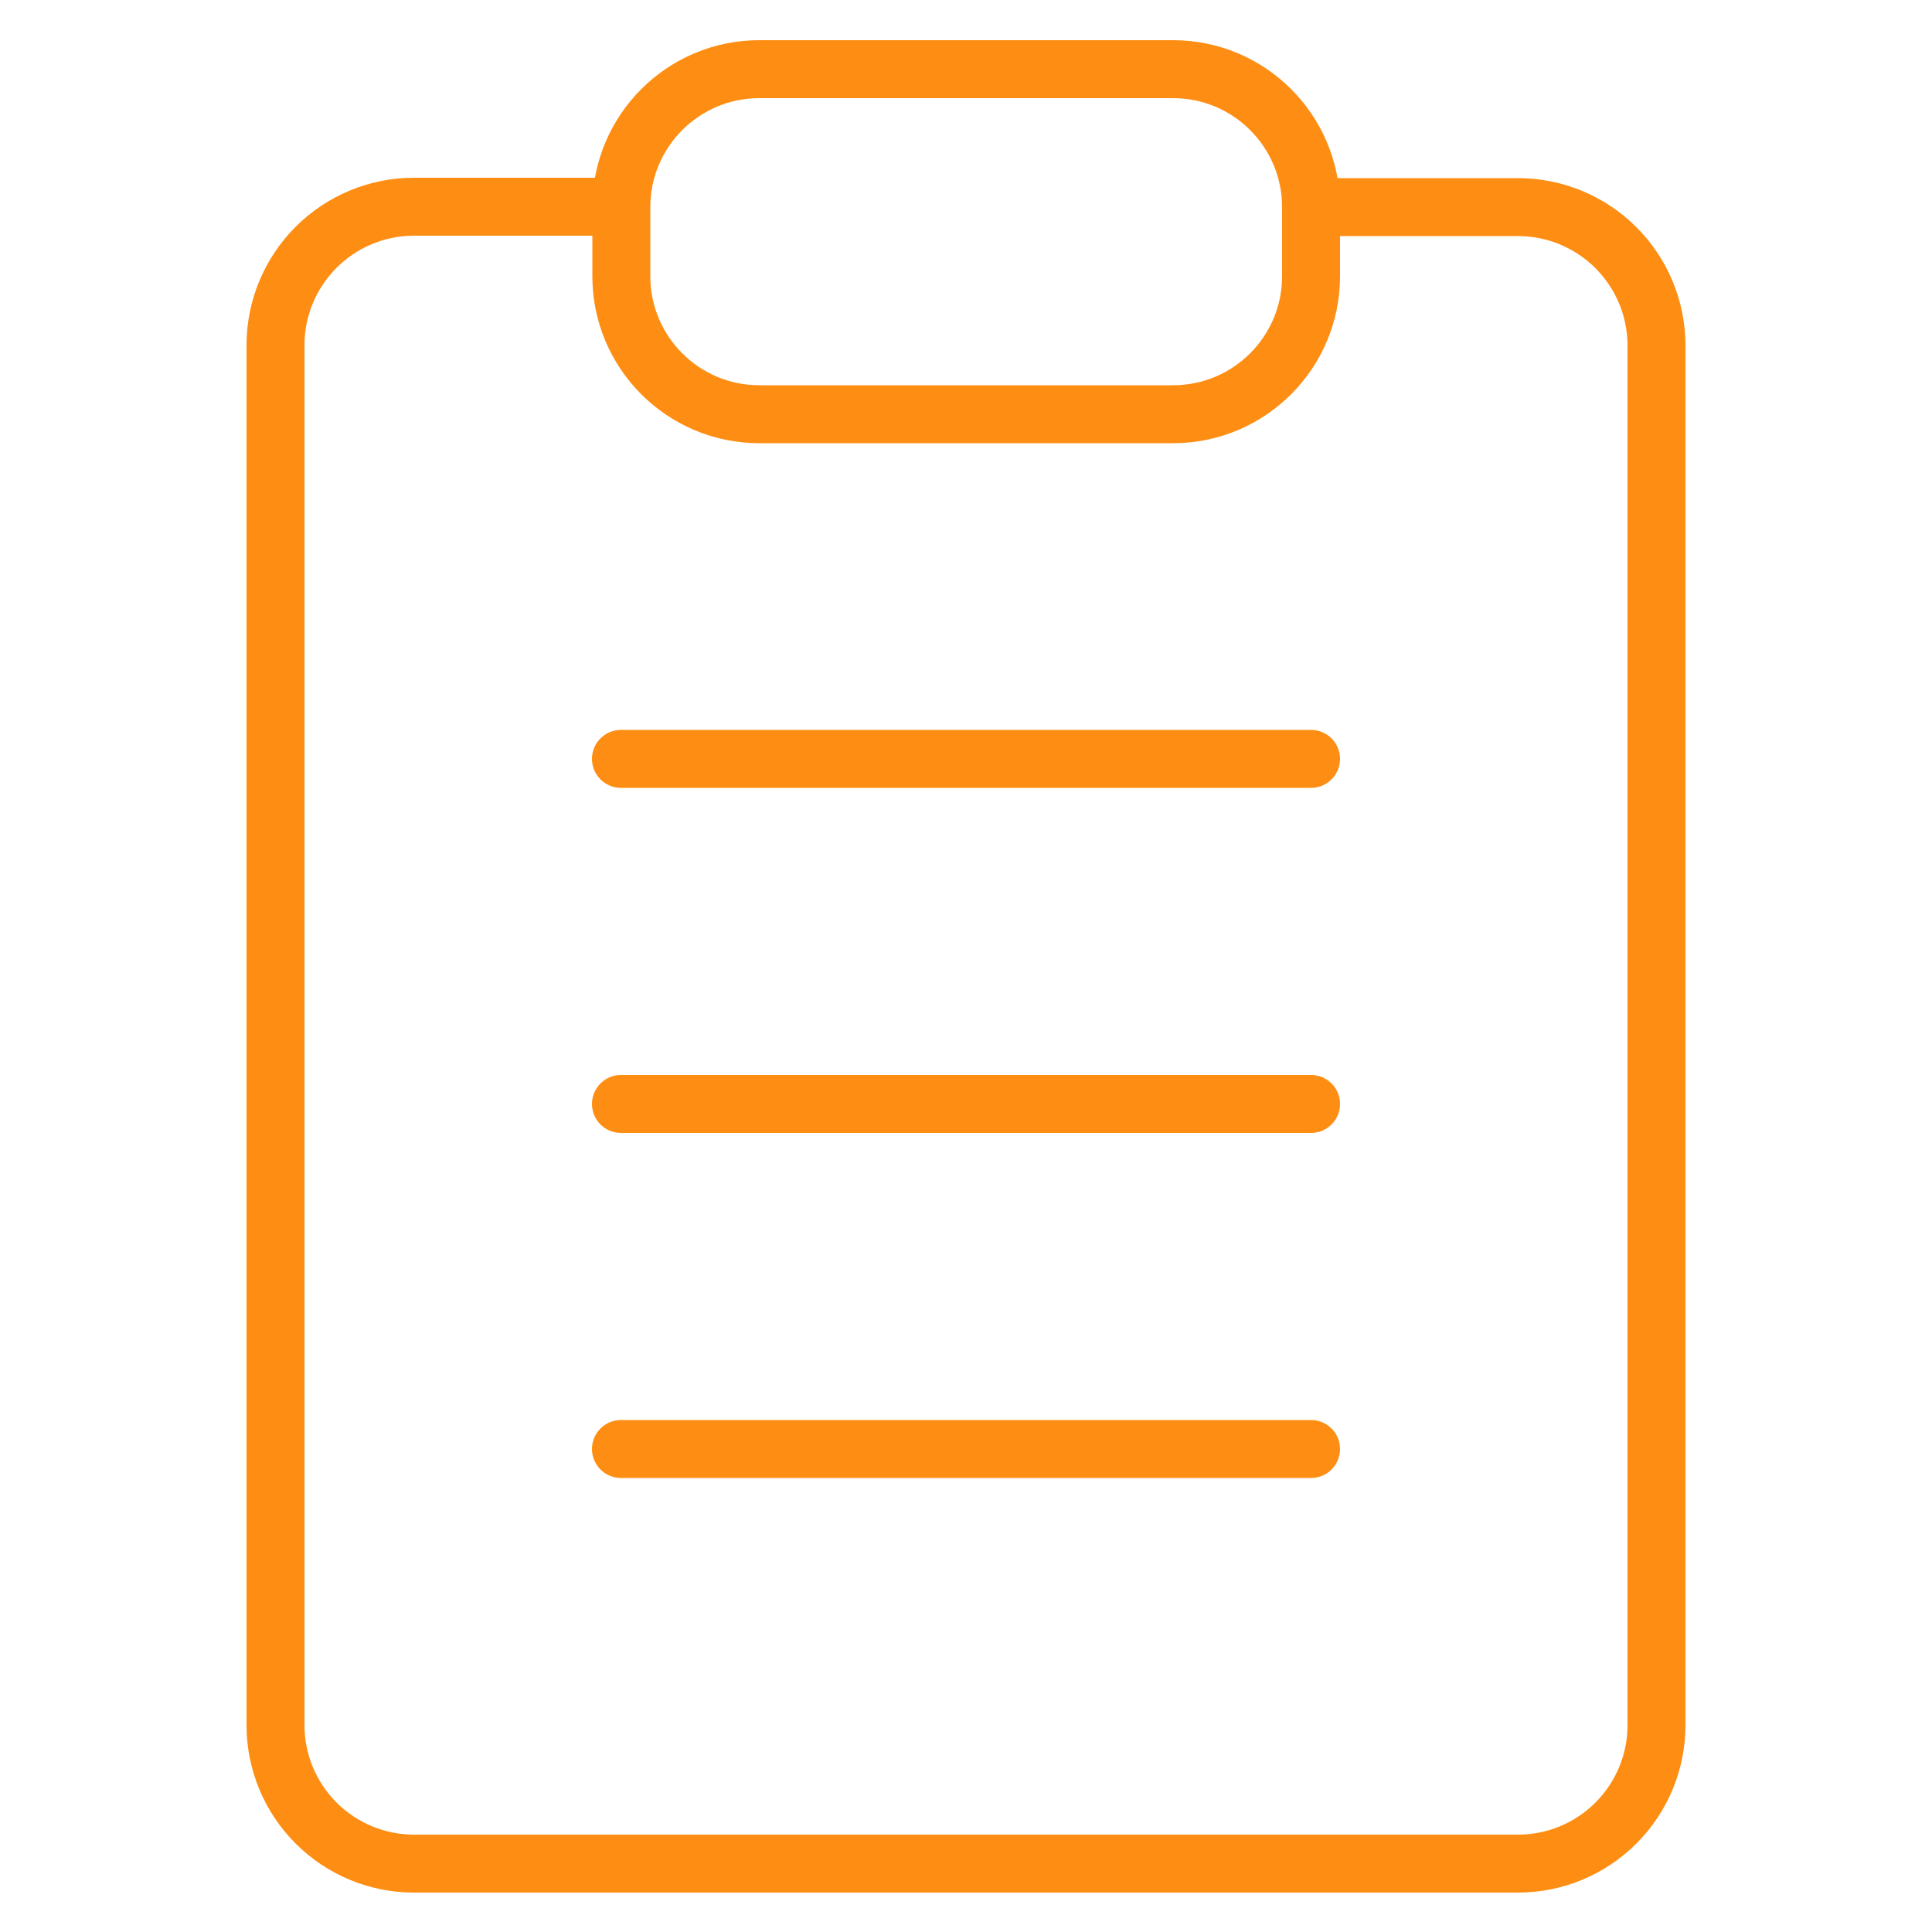
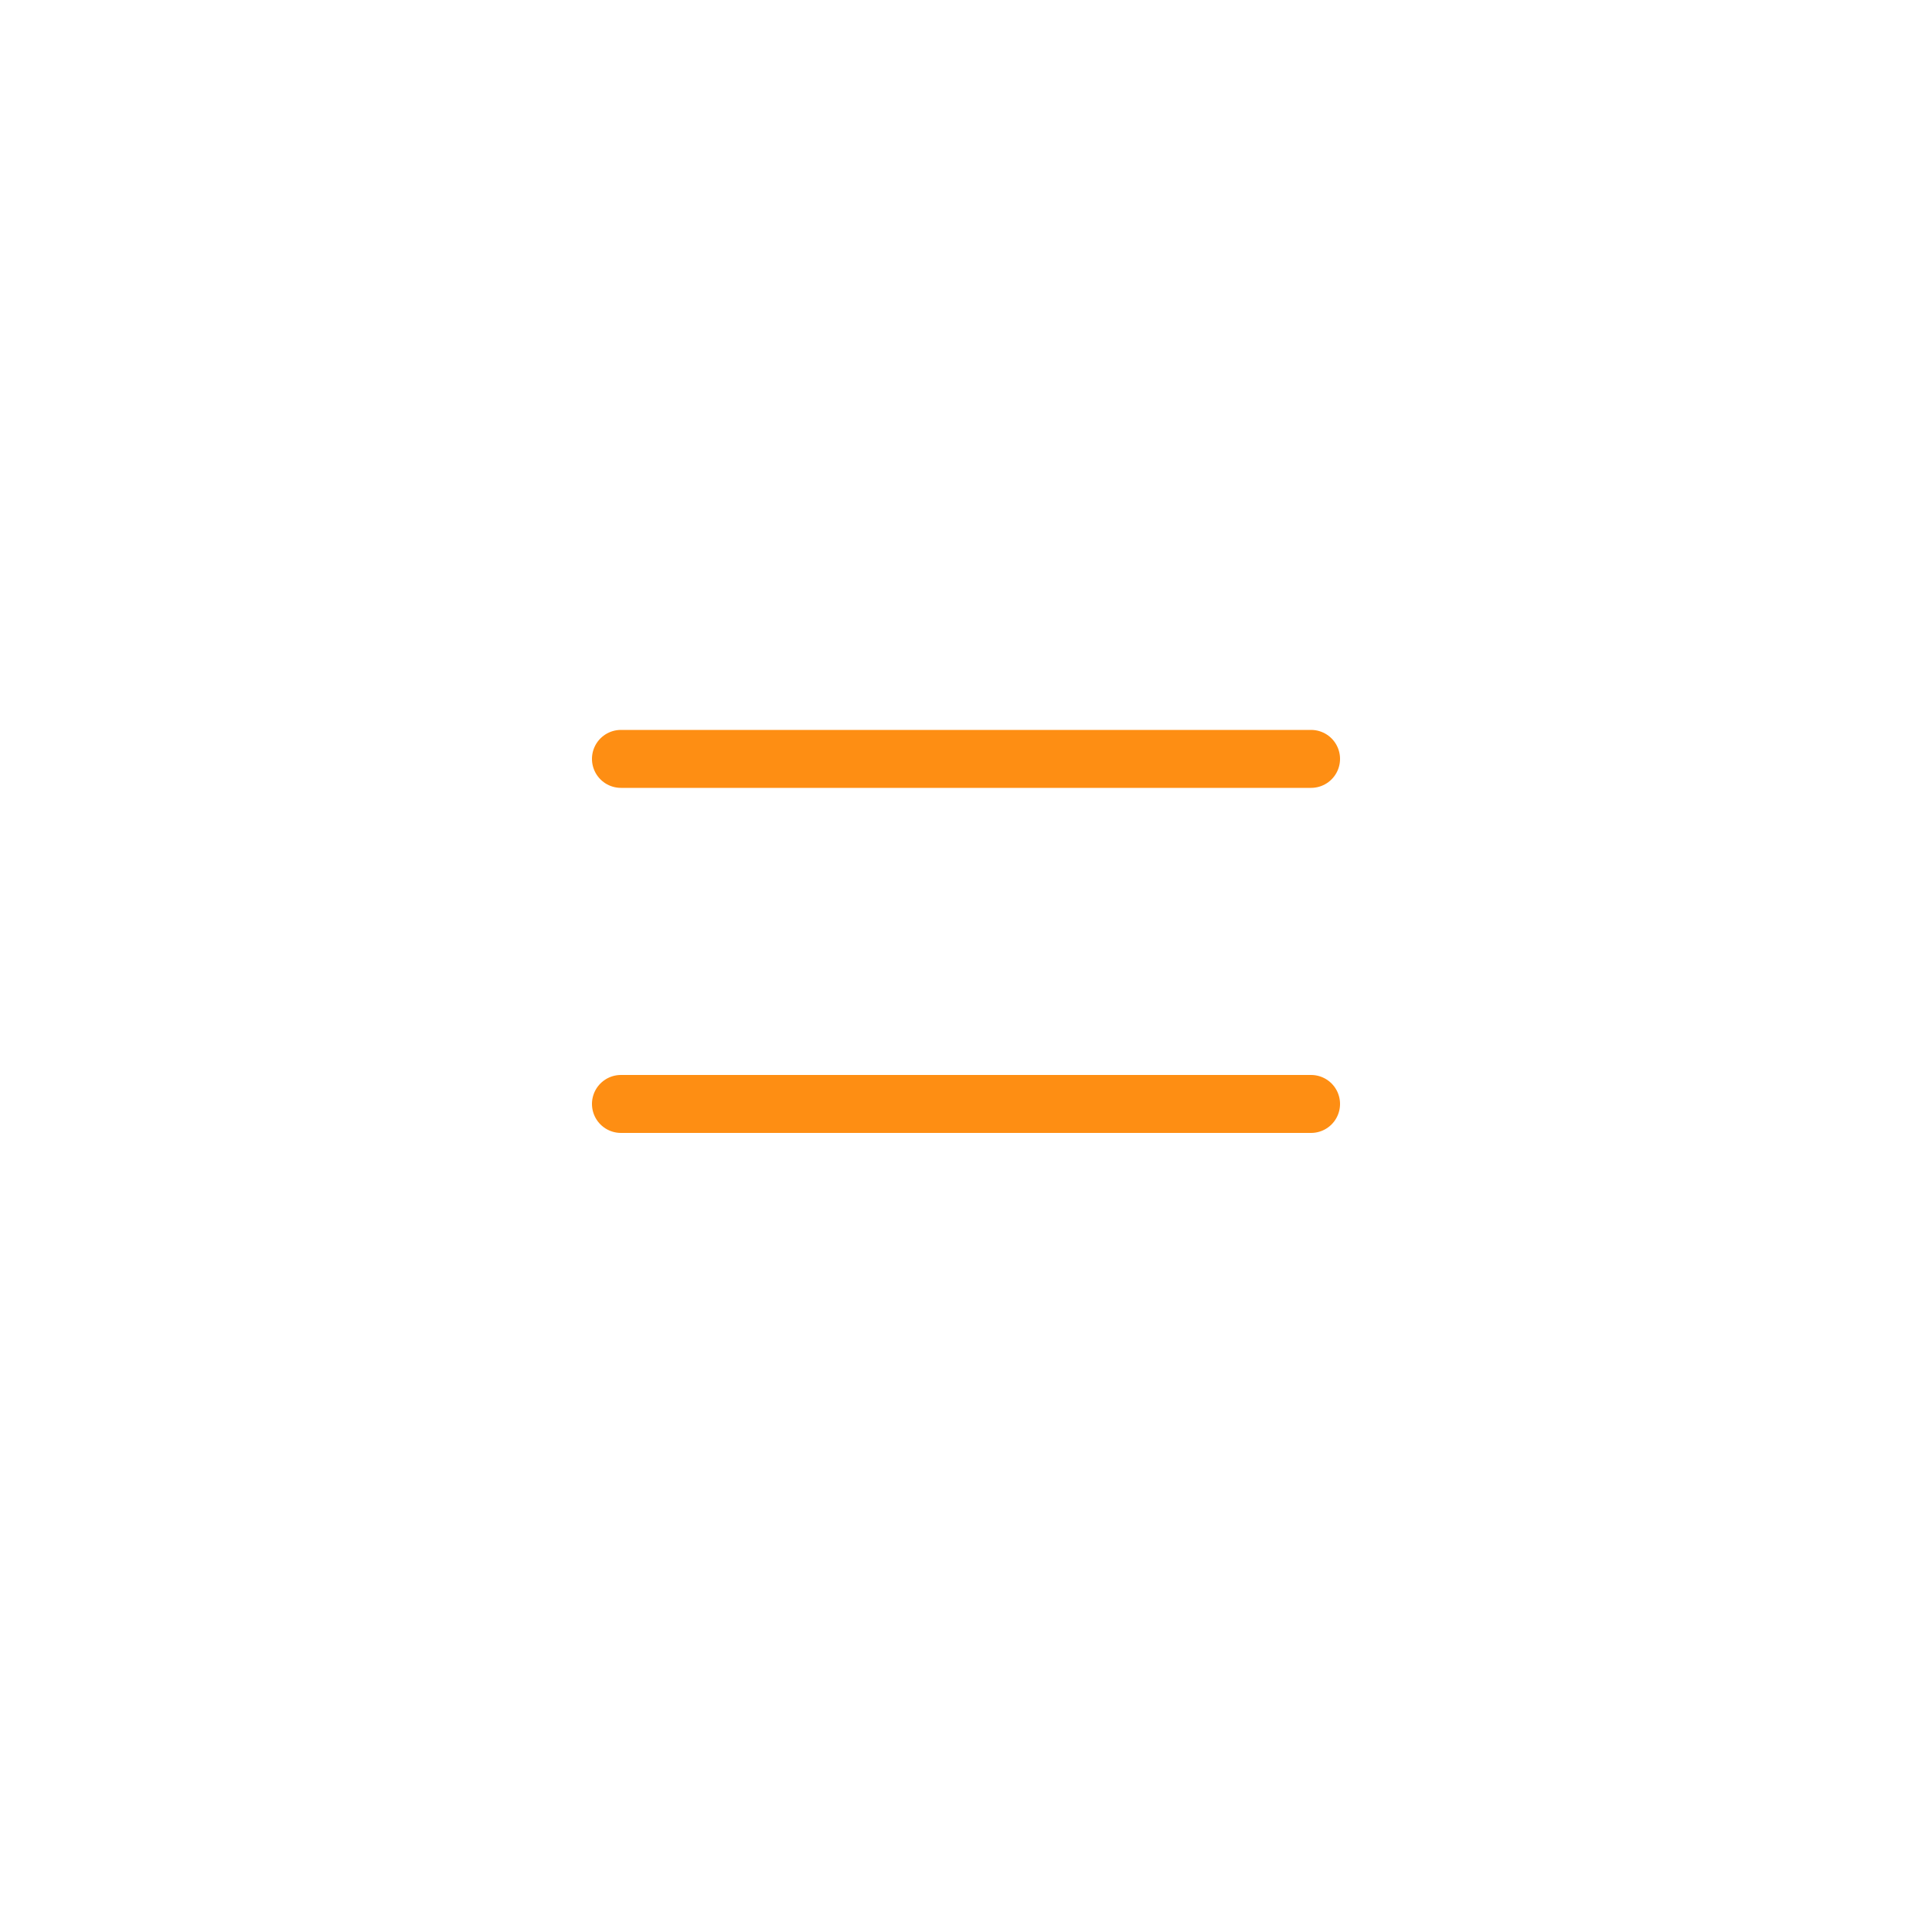
<svg xmlns="http://www.w3.org/2000/svg" id="Vrstva_1" version="1.1" viewBox="0 0 50 50">
  <defs>
    <style>
      .st0 {
        fill: none;
        stroke: #fe8e13;
        stroke-linecap: round;
        stroke-linejoin: round;
        stroke-width: 1.5px;
      }
    </style>
  </defs>
-   <path class="st0" d="M33.93,5.36h5.36c.95,0,1.86.38,2.53,1.05.67.67,1.05,1.58,1.05,2.53v35.71c0,.95-.38,1.86-1.05,2.53s-1.58,1.05-2.53,1.05H10.71c-.95,0-1.86-.38-2.53-1.05-.67-.67-1.05-1.58-1.05-2.53V8.93c0-.95.38-1.86,1.05-2.53.67-.67,1.58-1.05,2.53-1.05h5.36" />
-   <path class="st0" d="M30.36,1.79h-10.71c-1.97,0-3.57,1.6-3.57,3.57v1.79c0,1.97,1.6,3.57,3.57,3.57h10.71c1.97,0,3.57-1.6,3.57-3.57v-1.79c0-1.97-1.6-3.57-3.57-3.57Z" />
  <path class="st0" d="M16.07,19.64h17.86" />
  <path class="st0" d="M16.07,28.57h17.86" />
-   <path class="st0" d="M16.07,37.5h17.86" />
</svg>